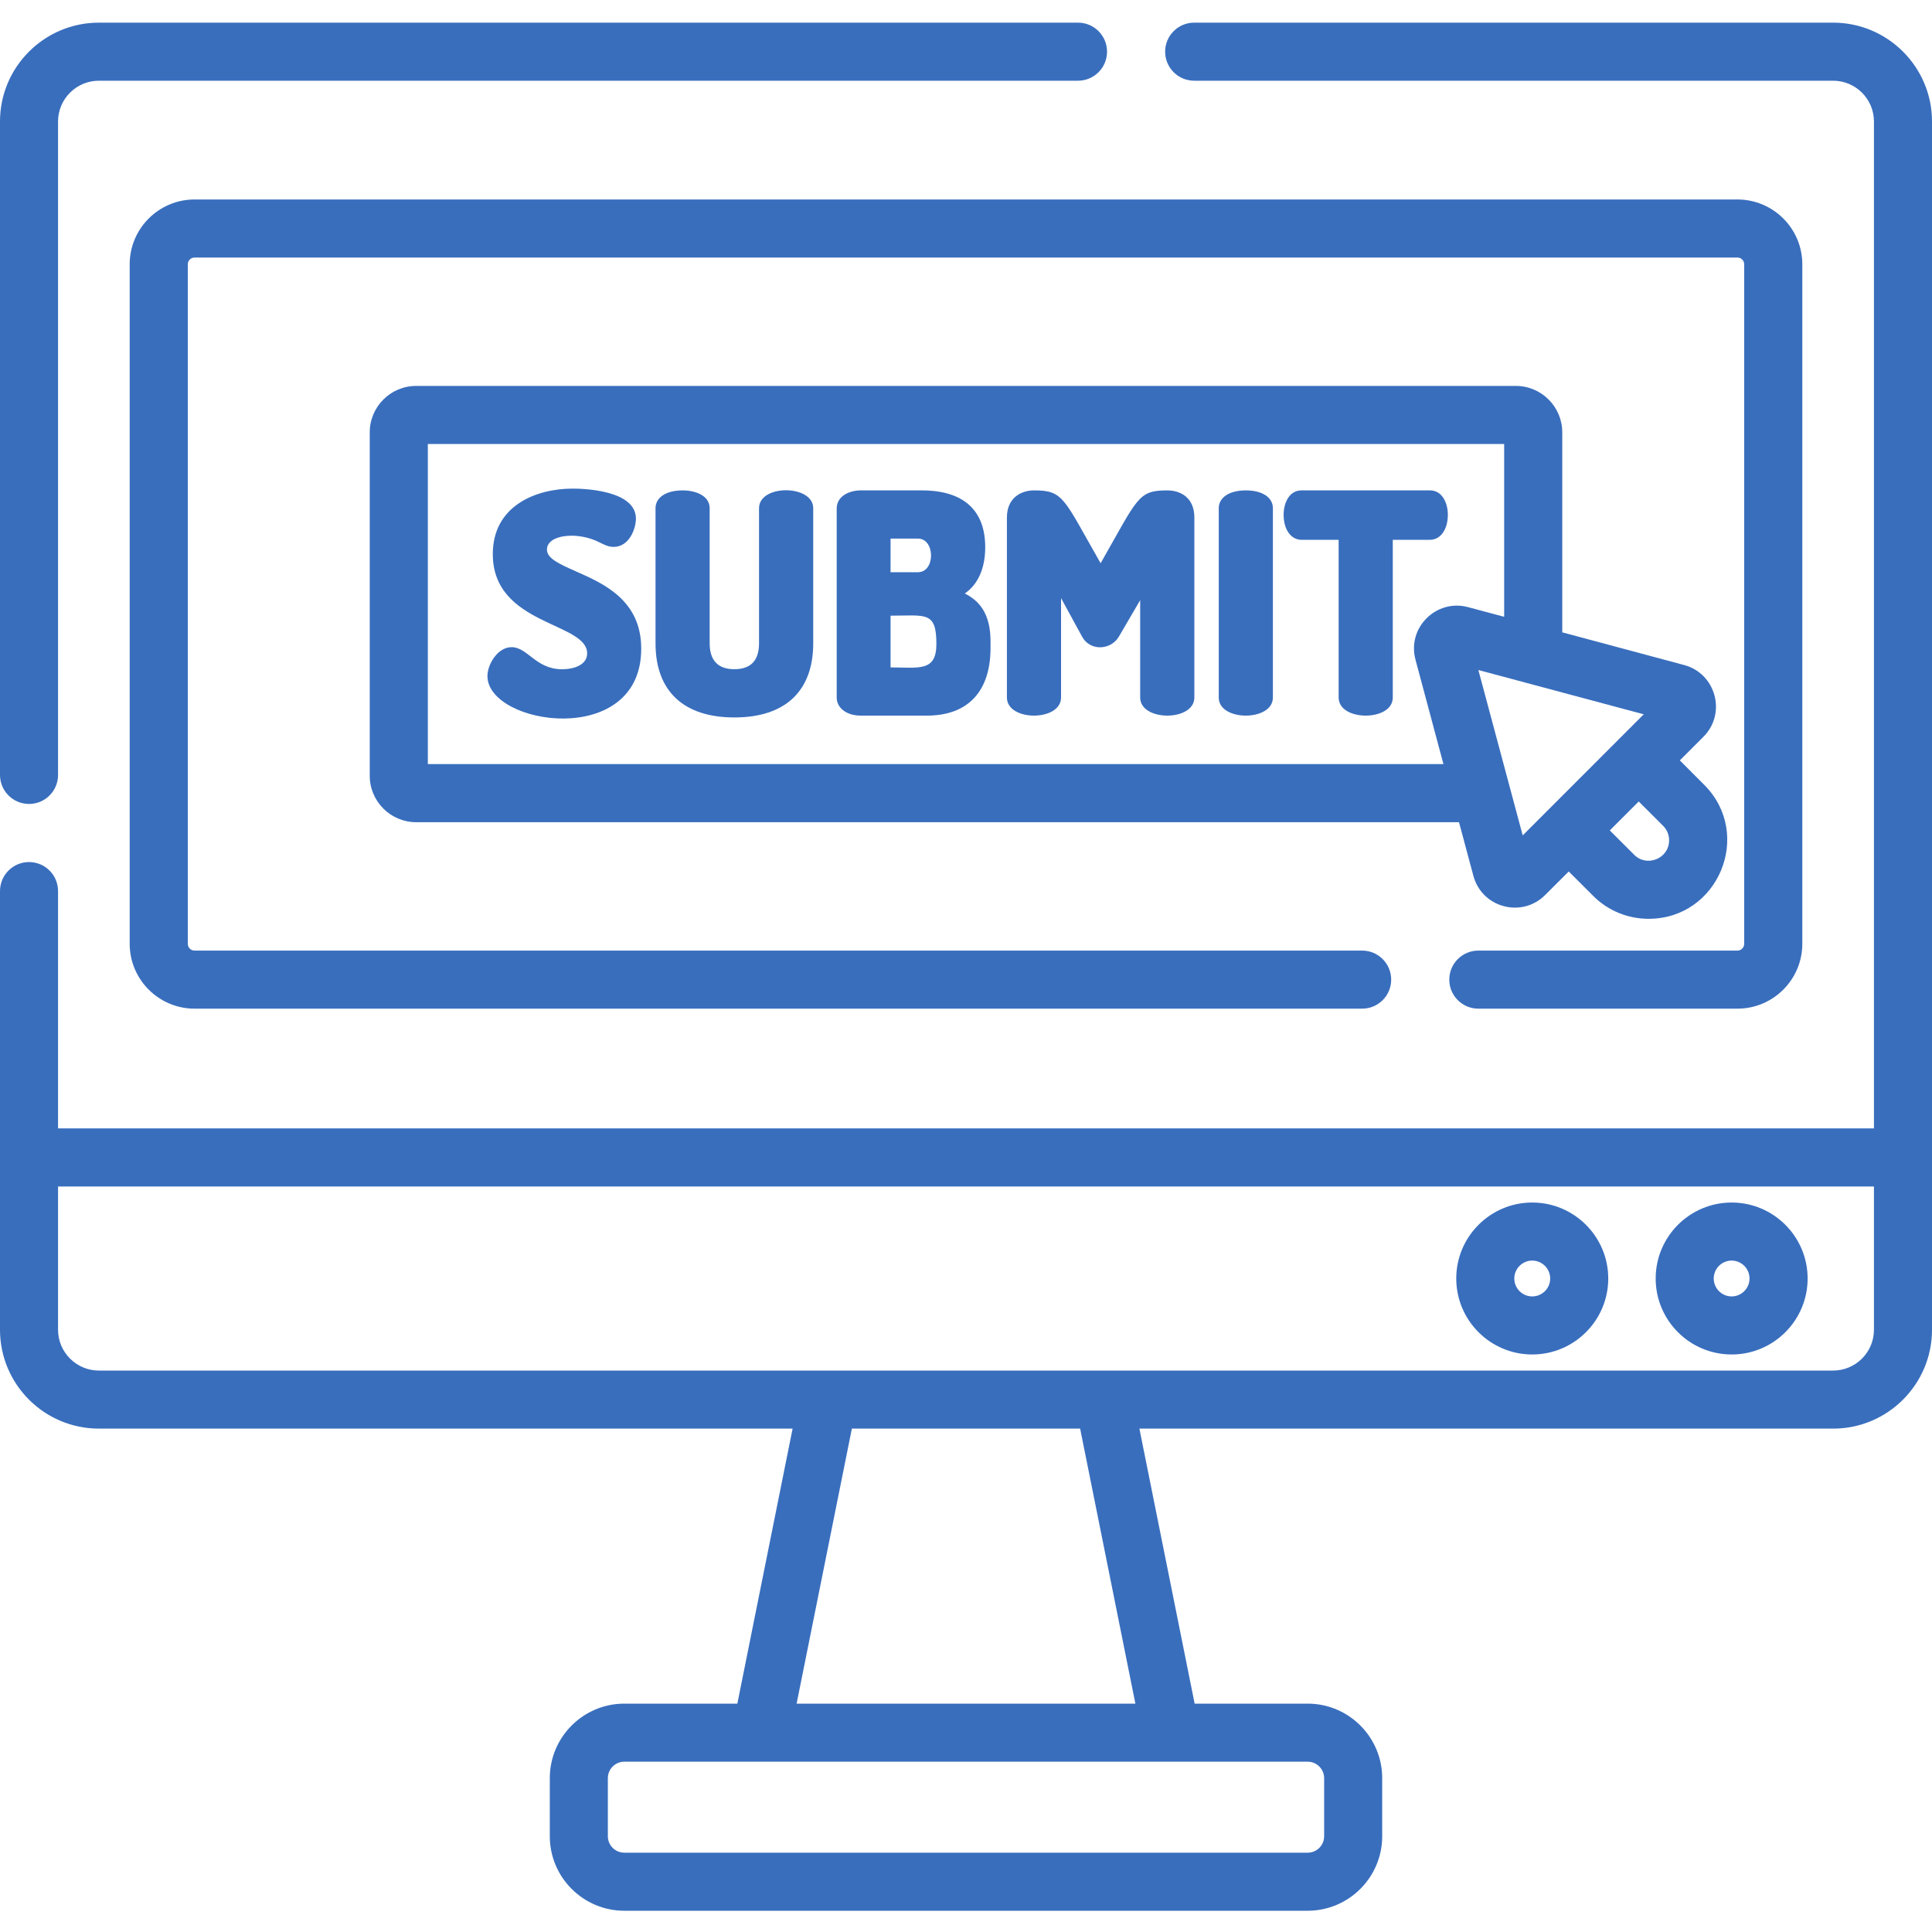
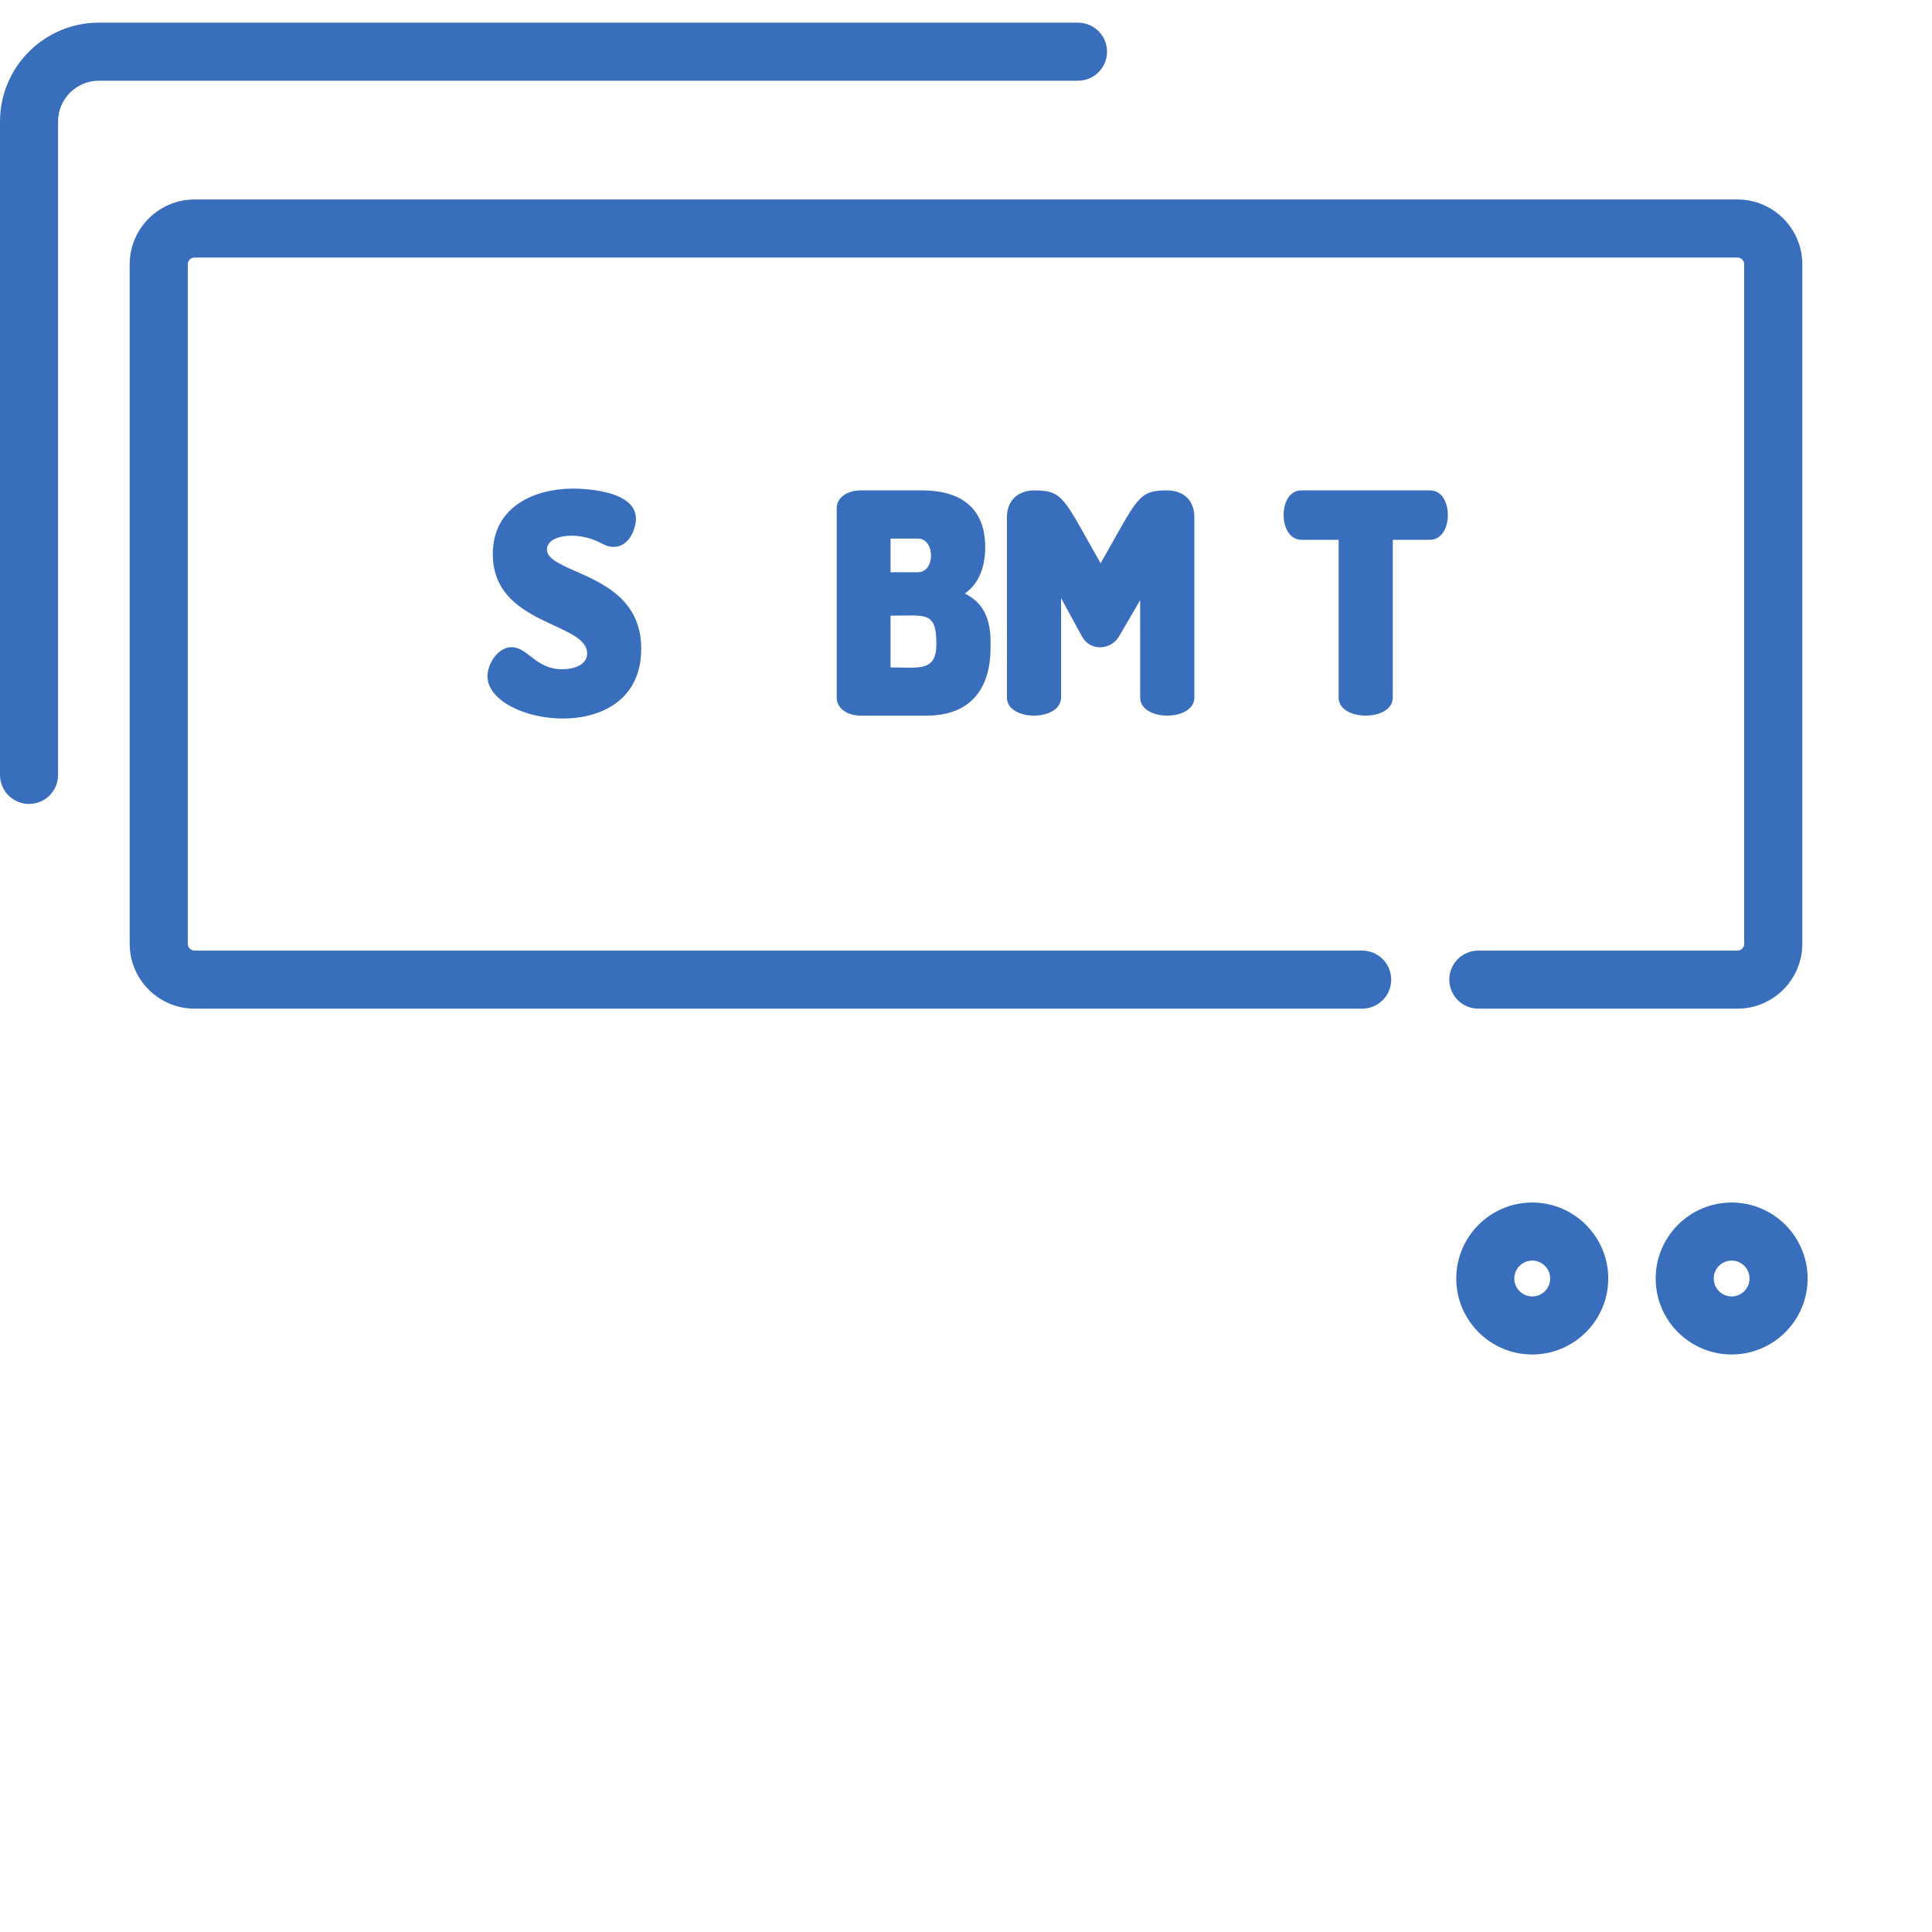
<svg xmlns="http://www.w3.org/2000/svg" width="40" height="40" viewBox="0 0 40 40" fill="none">
  <g clip-path="url(#clip0_9_4381)">
    <path d="M0.601 16.645C0.933 16.645 1.202 16.376 1.202 16.044V2.515C1.202 2.05 1.581 1.671 2.047 1.671H22.319C22.651 1.671 22.92 1.402 22.92 1.07C22.92 0.738 22.651 0.469 22.319 0.469H2.047C0.918 0.469 0 1.387 0 2.515V16.044C0 16.376 0.269 16.645 0.601 16.645Z" fill="#396EBD" />
-     <path d="M37.953 0.469H24.724C24.392 0.469 24.123 0.738 24.123 1.07C24.123 1.402 24.392 1.671 24.724 1.671H37.953C38.419 1.671 38.798 2.05 38.798 2.515V23.362C38.036 23.362 2.174 23.362 1.202 23.362V18.449C1.202 18.117 0.933 17.848 0.601 17.848C0.269 17.848 0 18.117 0 18.449V27.532C0 28.66 0.918 29.578 2.047 29.578H16.41L15.266 35.272H12.926C12.075 35.272 11.383 35.965 11.383 36.815V38.018C11.383 38.868 12.075 39.56 12.926 39.56H27.074C27.924 39.56 28.617 38.868 28.617 38.018V36.815C28.617 35.965 27.924 35.272 27.074 35.272H24.734L23.59 29.578H37.953C39.082 29.578 40 28.66 40 27.532C40 27.047 40 2.765 40 2.515C40 1.387 39.082 0.469 37.953 0.469V0.469ZM27.074 36.474C27.262 36.474 27.415 36.627 27.415 36.815V38.018C27.415 38.205 27.262 38.358 27.074 38.358H12.926C12.738 38.358 12.585 38.205 12.585 38.018V36.815C12.585 36.627 12.738 36.474 12.926 36.474H27.074ZM16.493 35.272L17.637 29.578H22.363L23.507 35.272H16.493ZM38.798 27.532C38.798 27.997 38.419 28.376 37.953 28.376C37.59 28.376 2.85 28.376 2.047 28.376C1.581 28.376 1.202 27.997 1.202 27.532V24.565H38.798V27.532Z" fill="#396EBD" />
    <path d="M35.852 28.043C36.719 28.043 37.425 27.338 37.425 26.47C37.425 25.603 36.719 24.897 35.852 24.897C34.984 24.897 34.279 25.603 34.279 26.47C34.279 27.338 34.984 28.043 35.852 28.043ZM35.852 26.099C36.056 26.099 36.222 26.266 36.222 26.47C36.222 26.674 36.056 26.841 35.852 26.841C35.647 26.841 35.481 26.674 35.481 26.47C35.481 26.266 35.647 26.099 35.852 26.099Z" fill="#396EBD" />
-     <path d="M31.723 28.043C32.591 28.043 33.297 27.338 33.297 26.47C33.297 25.603 32.591 24.897 31.723 24.897C30.856 24.897 30.15 25.603 30.15 26.47C30.15 27.338 30.856 28.043 31.723 28.043ZM31.723 26.099C31.928 26.099 32.095 26.266 32.095 26.47C32.095 26.675 31.928 26.841 31.723 26.841C31.519 26.841 31.352 26.675 31.352 26.47C31.352 26.266 31.519 26.099 31.723 26.099Z" fill="#396EBD" />
+     <path d="M31.723 28.043C32.591 28.043 33.297 27.338 33.297 26.47C33.297 25.603 32.591 24.897 31.723 24.897C30.856 24.897 30.15 25.603 30.15 26.47C30.15 27.338 30.856 28.043 31.723 28.043ZM31.723 26.099C31.928 26.099 32.095 26.266 32.095 26.47C32.095 26.675 31.928 26.841 31.723 26.841C31.519 26.841 31.352 26.675 31.352 26.47C31.352 26.266 31.519 26.099 31.723 26.099" fill="#396EBD" />
    <path d="M30.607 20.883H35.972C36.712 20.883 37.315 20.281 37.315 19.54V5.472C37.315 4.732 36.712 4.13 35.972 4.13H4.028C3.288 4.13 2.685 4.732 2.685 5.472V19.54C2.685 20.281 3.288 20.883 4.028 20.883H28.202C28.534 20.883 28.803 20.614 28.803 20.282C28.803 19.95 28.534 19.681 28.202 19.681H4.028C3.951 19.681 3.888 19.618 3.888 19.54V5.472C3.888 5.395 3.951 5.332 4.028 5.332H35.972C36.049 5.332 36.112 5.395 36.112 5.472V19.54C36.112 19.618 36.049 19.681 35.972 19.681H30.607C30.275 19.681 30.006 19.95 30.006 20.282C30.006 20.614 30.275 20.883 30.607 20.883Z" fill="#396EBD" />
-     <path d="M31.383 7.99H8.617C8.086 7.99 7.655 8.421 7.655 8.952V16.061C7.655 16.591 8.086 17.023 8.617 17.023H30.207L30.505 18.133C30.682 18.796 31.51 19.012 31.99 18.531L32.479 18.043L32.984 18.547C33.3 18.865 33.717 19.023 34.133 19.023C35.577 19.023 36.306 17.27 35.283 16.248L34.779 15.743L35.267 15.255C35.751 14.772 35.526 13.944 34.869 13.769L32.345 13.092V8.952C32.345 8.421 31.913 7.99 31.383 7.99ZM30.394 12.57C29.739 12.394 29.128 12.993 29.306 13.658L29.885 15.82H8.858V9.193H31.142V12.77L30.394 12.57ZM34.557 17.398C34.557 17.777 34.095 17.961 33.834 17.697L33.329 17.193L33.928 16.594L34.433 17.098C34.513 17.178 34.557 17.285 34.557 17.398ZM34.032 14.789C33.728 15.093 31.816 17.005 31.526 17.296C31.525 17.293 30.632 13.967 30.608 13.872L34.032 14.789Z" fill="#396EBD" />
    <path d="M11.925 11.83C11.59 11.681 11.324 11.565 11.324 11.379C11.324 11.063 11.966 10.996 12.42 11.233C12.511 11.279 12.596 11.323 12.704 11.323C13.03 11.323 13.166 10.942 13.166 10.738C13.166 10.146 12.078 10.116 11.86 10.116C11.095 10.116 10.203 10.471 10.203 11.472C10.203 12.954 12.156 12.876 12.156 13.528C12.156 13.77 11.877 13.856 11.638 13.856C11.09 13.856 10.927 13.399 10.591 13.399C10.302 13.399 10.092 13.756 10.092 13.997C10.092 15.021 13.276 15.507 13.276 13.43C13.276 12.425 12.495 12.082 11.925 11.83Z" fill="#396EBD" />
-     <path d="M15.715 10.522V13.319C15.715 13.675 15.544 13.855 15.205 13.855C14.866 13.855 14.693 13.675 14.693 13.319V10.522C14.693 10.268 14.412 10.153 14.133 10.153C13.792 10.153 13.572 10.298 13.572 10.522V13.319C13.572 14.308 14.152 14.854 15.205 14.854C16.257 14.854 16.837 14.308 16.837 13.319V10.522C16.837 10.03 15.715 10.022 15.715 10.522Z" fill="#396EBD" />
    <path d="M19.975 12.288C20.248 12.1 20.398 11.767 20.398 11.33C20.398 10.56 19.944 10.153 19.085 10.153H17.823C17.582 10.153 17.323 10.271 17.323 10.529V14.446C17.323 14.631 17.495 14.816 17.823 14.816H19.189C20.04 14.816 20.508 14.317 20.508 13.412V13.282C20.508 12.683 20.258 12.43 19.975 12.288ZM18.438 11.151H19.005C19.364 11.151 19.369 11.847 19.005 11.847H18.438V11.151ZM18.438 13.818V12.747C19.161 12.747 19.387 12.647 19.387 13.331C19.387 13.914 19.026 13.818 18.438 13.818Z" fill="#396EBD" />
    <path d="M24.167 10.153C23.554 10.153 23.561 10.309 22.787 11.661C22.015 10.31 22.022 10.153 21.407 10.153C21.149 10.153 20.847 10.3 20.847 10.714V14.441C20.847 14.941 21.968 14.941 21.968 14.441V12.383L22.402 13.178C22.56 13.48 22.992 13.471 23.165 13.181L23.606 12.426V14.441C23.606 14.941 24.728 14.941 24.728 14.441V10.714C24.728 10.3 24.439 10.153 24.167 10.153Z" fill="#396EBD" />
-     <path d="M25.793 10.153C25.453 10.153 25.233 10.298 25.233 10.522V14.441C25.233 14.699 25.523 14.816 25.793 14.816C26.063 14.816 26.354 14.699 26.354 14.441V10.522C26.354 10.298 26.134 10.153 25.793 10.153Z" fill="#396EBD" />
    <path d="M29.606 10.153H26.945C26.691 10.153 26.576 10.415 26.576 10.658C26.576 10.963 26.728 11.176 26.945 11.176H27.715V14.441C27.715 14.699 28.006 14.816 28.276 14.816C28.546 14.816 28.836 14.699 28.836 14.441V11.176H29.606C29.824 11.176 29.976 10.963 29.976 10.658C29.976 10.415 29.861 10.153 29.606 10.153Z" fill="#396EBD" />
  </g>
  <defs>
    <clipPath id="clip0_9_4381">
      <rect width="40" height="40" fill="white" />
    </clipPath>
  </defs>
</svg>